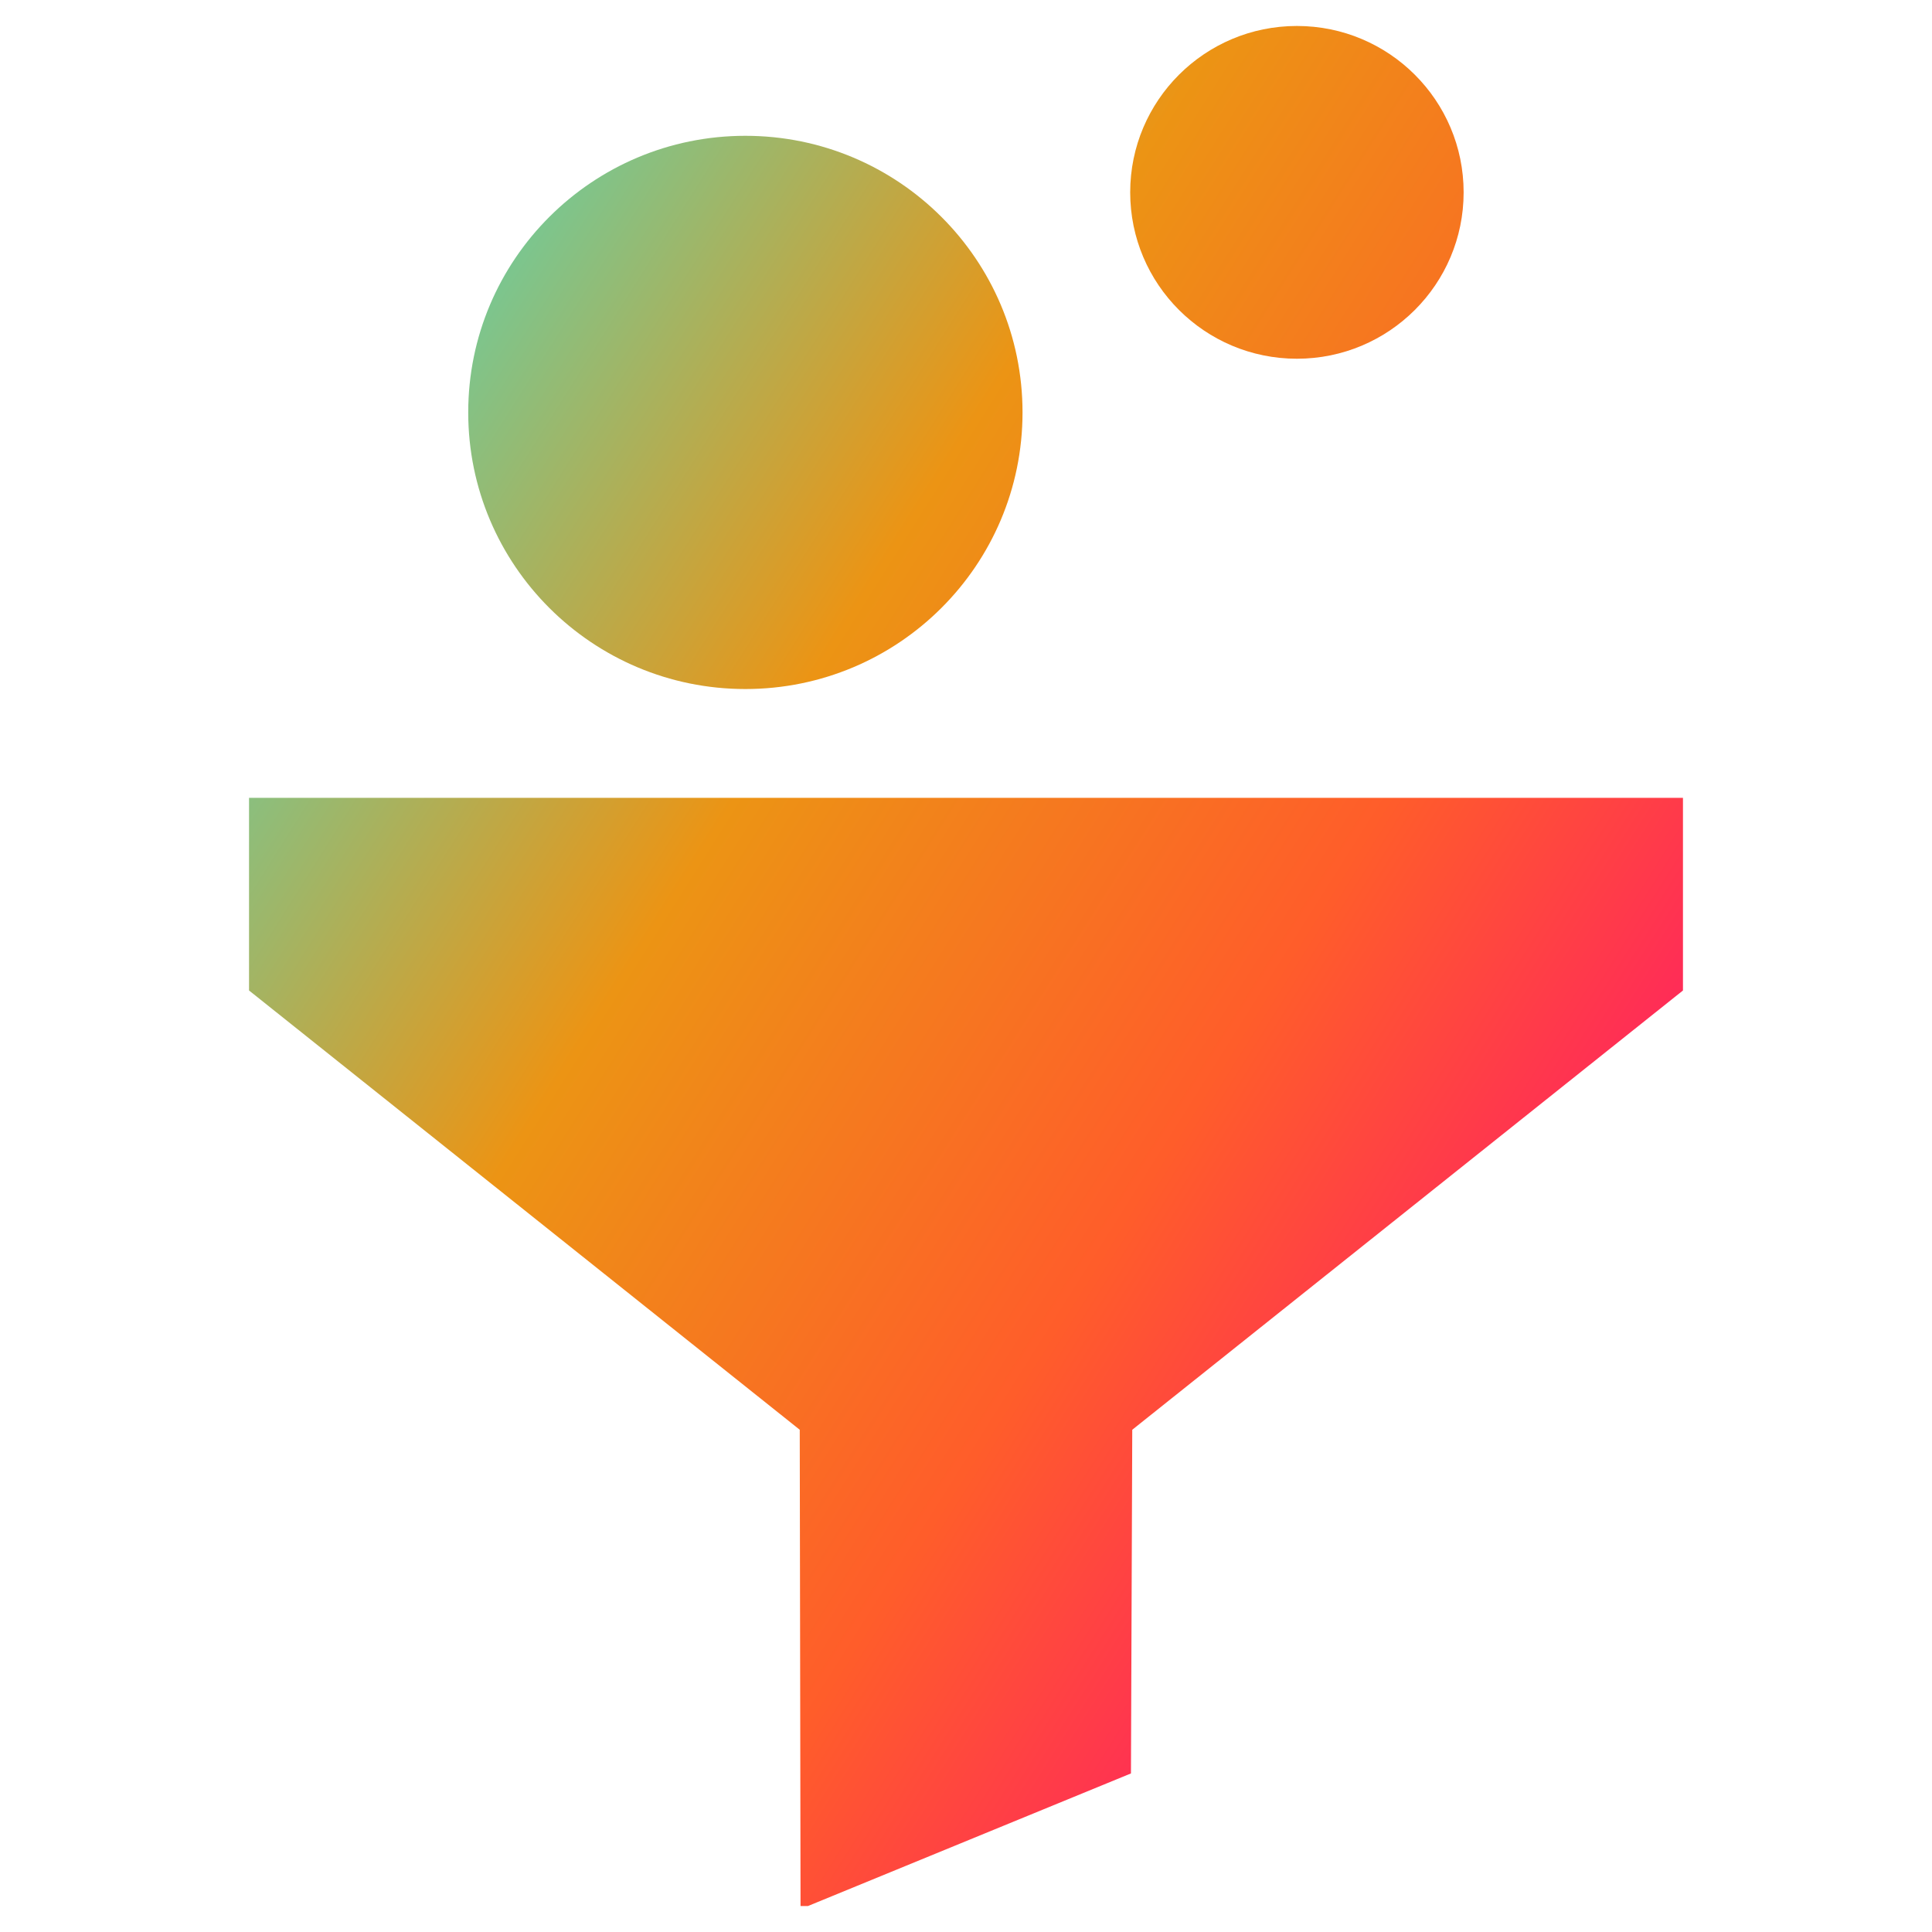
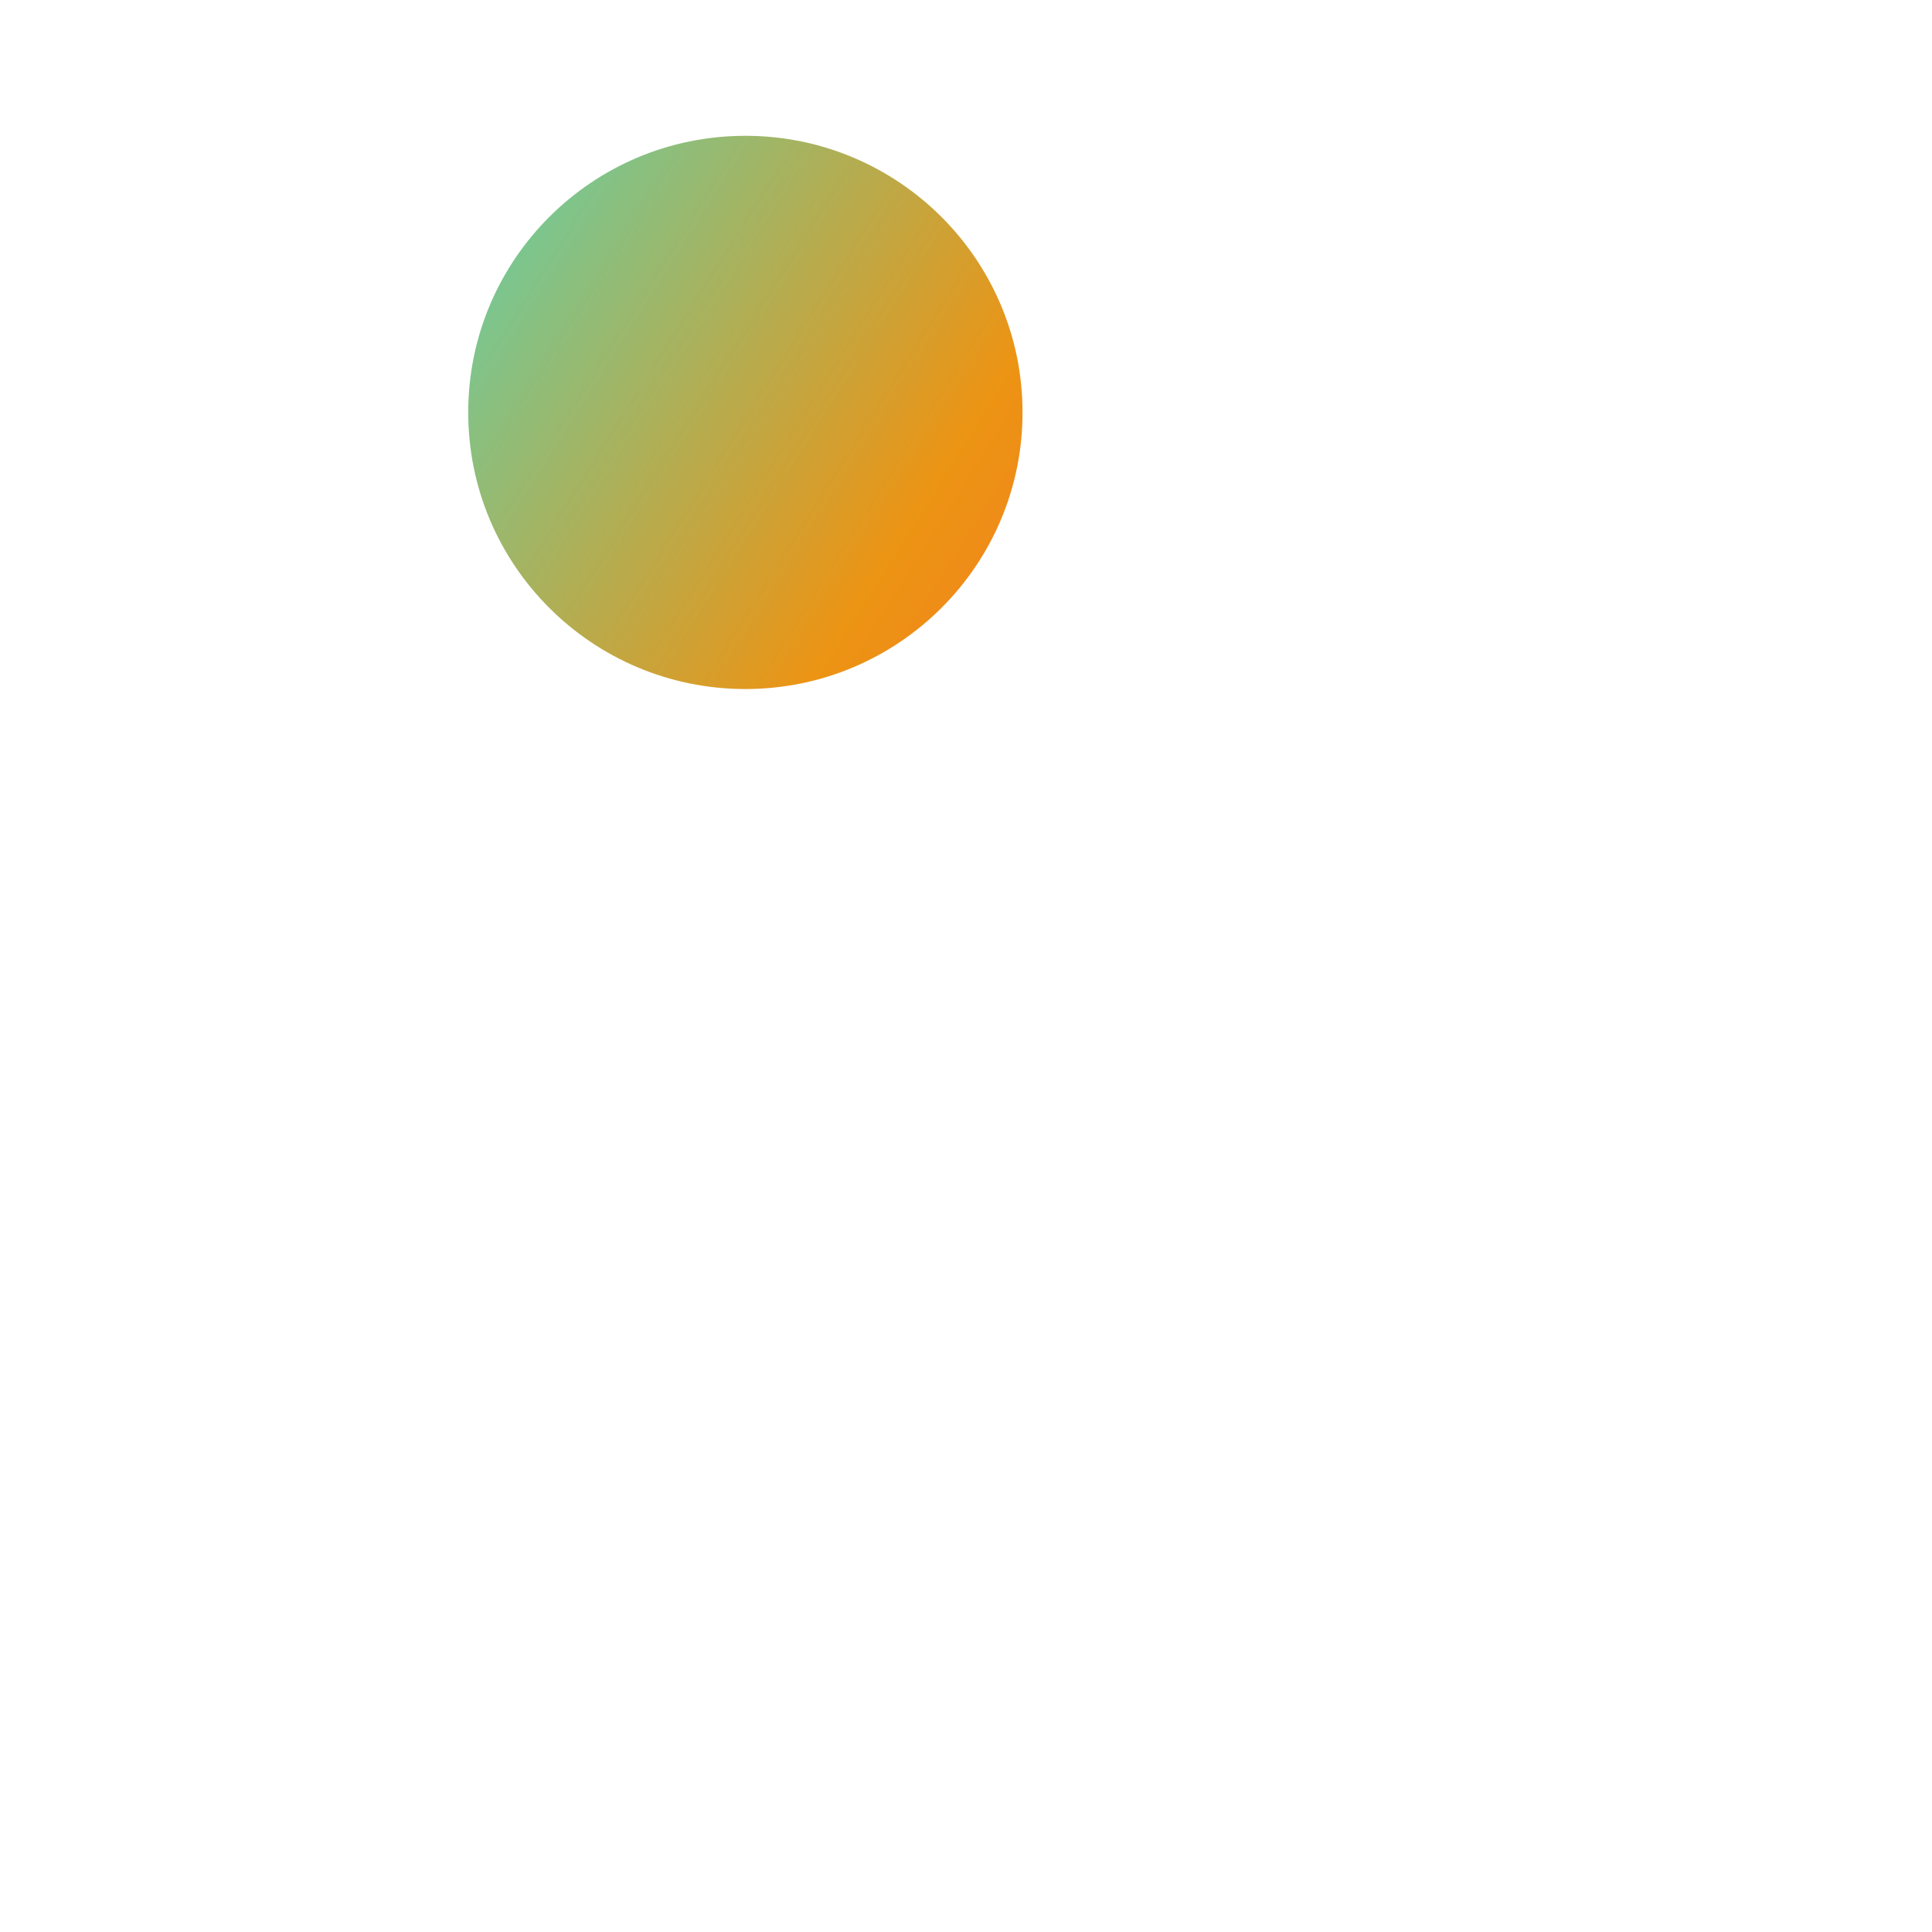
<svg xmlns="http://www.w3.org/2000/svg" version="1.1" id="Layer_1" x="0px" y="0px" viewBox="0 0 150 150" style="enable-background:new 0 0 150 150;" xml:space="preserve">
  <g>
    <linearGradient id="SVGID_1_" gradientUnits="userSpaceOnUse" x1="11.142" y1="51.173" x2="118.139" y2="118.671">
      <stop offset="0" style="stop-color:#64D0A8" />
      <stop offset="0.353" style="stop-color:#EC9414" />
      <stop offset="0.692" style="stop-color:#FF5D2A" />
      <stop offset="1" style="stop-color:#FF176A" />
    </linearGradient>
-     <polygon style="fill:url(#SVGID_1_);" points="62.154,147.985 62.092,111.006 19.335,76.901 19.335,61.943 130.665,61.943    130.665,76.901 87.908,111.006 87.807,137.689 62.725,147.985  " />
    <g>
      <linearGradient id="SVGID_00000058580693036342618410000007098613256576343938_" gradientUnits="userSpaceOnUse" x1="33.087" y1="16.385" x2="140.084" y2="83.883">
        <stop offset="0" style="stop-color:#64D0A8" />
        <stop offset="0.353" style="stop-color:#EC9414" />
        <stop offset="0.692" style="stop-color:#FF5D2A" />
        <stop offset="1" style="stop-color:#FF176A" />
      </linearGradient>
      <ellipse style="fill:url(#SVGID_00000058580693036342618410000007098613256576343938_);" cx="57.871" cy="32.02" rx="21.518" ry="21.476" />
      <linearGradient id="SVGID_00000181786791315560637420000000610341023445827000_" gradientUnits="userSpaceOnUse" x1="52.987" y1="-15.16" x2="159.984" y2="52.338">
        <stop offset="0" style="stop-color:#64D0A8" />
        <stop offset="0.353" style="stop-color:#EC9414" />
        <stop offset="0.692" style="stop-color:#FF5D2A" />
        <stop offset="1" style="stop-color:#FF176A" />
      </linearGradient>
-       <ellipse style="fill:url(#SVGID_00000181786791315560637420000000610341023445827000_);" cx="100.692" cy="14.934" rx="12.944" ry="12.918" />
    </g>
  </g>
</svg>